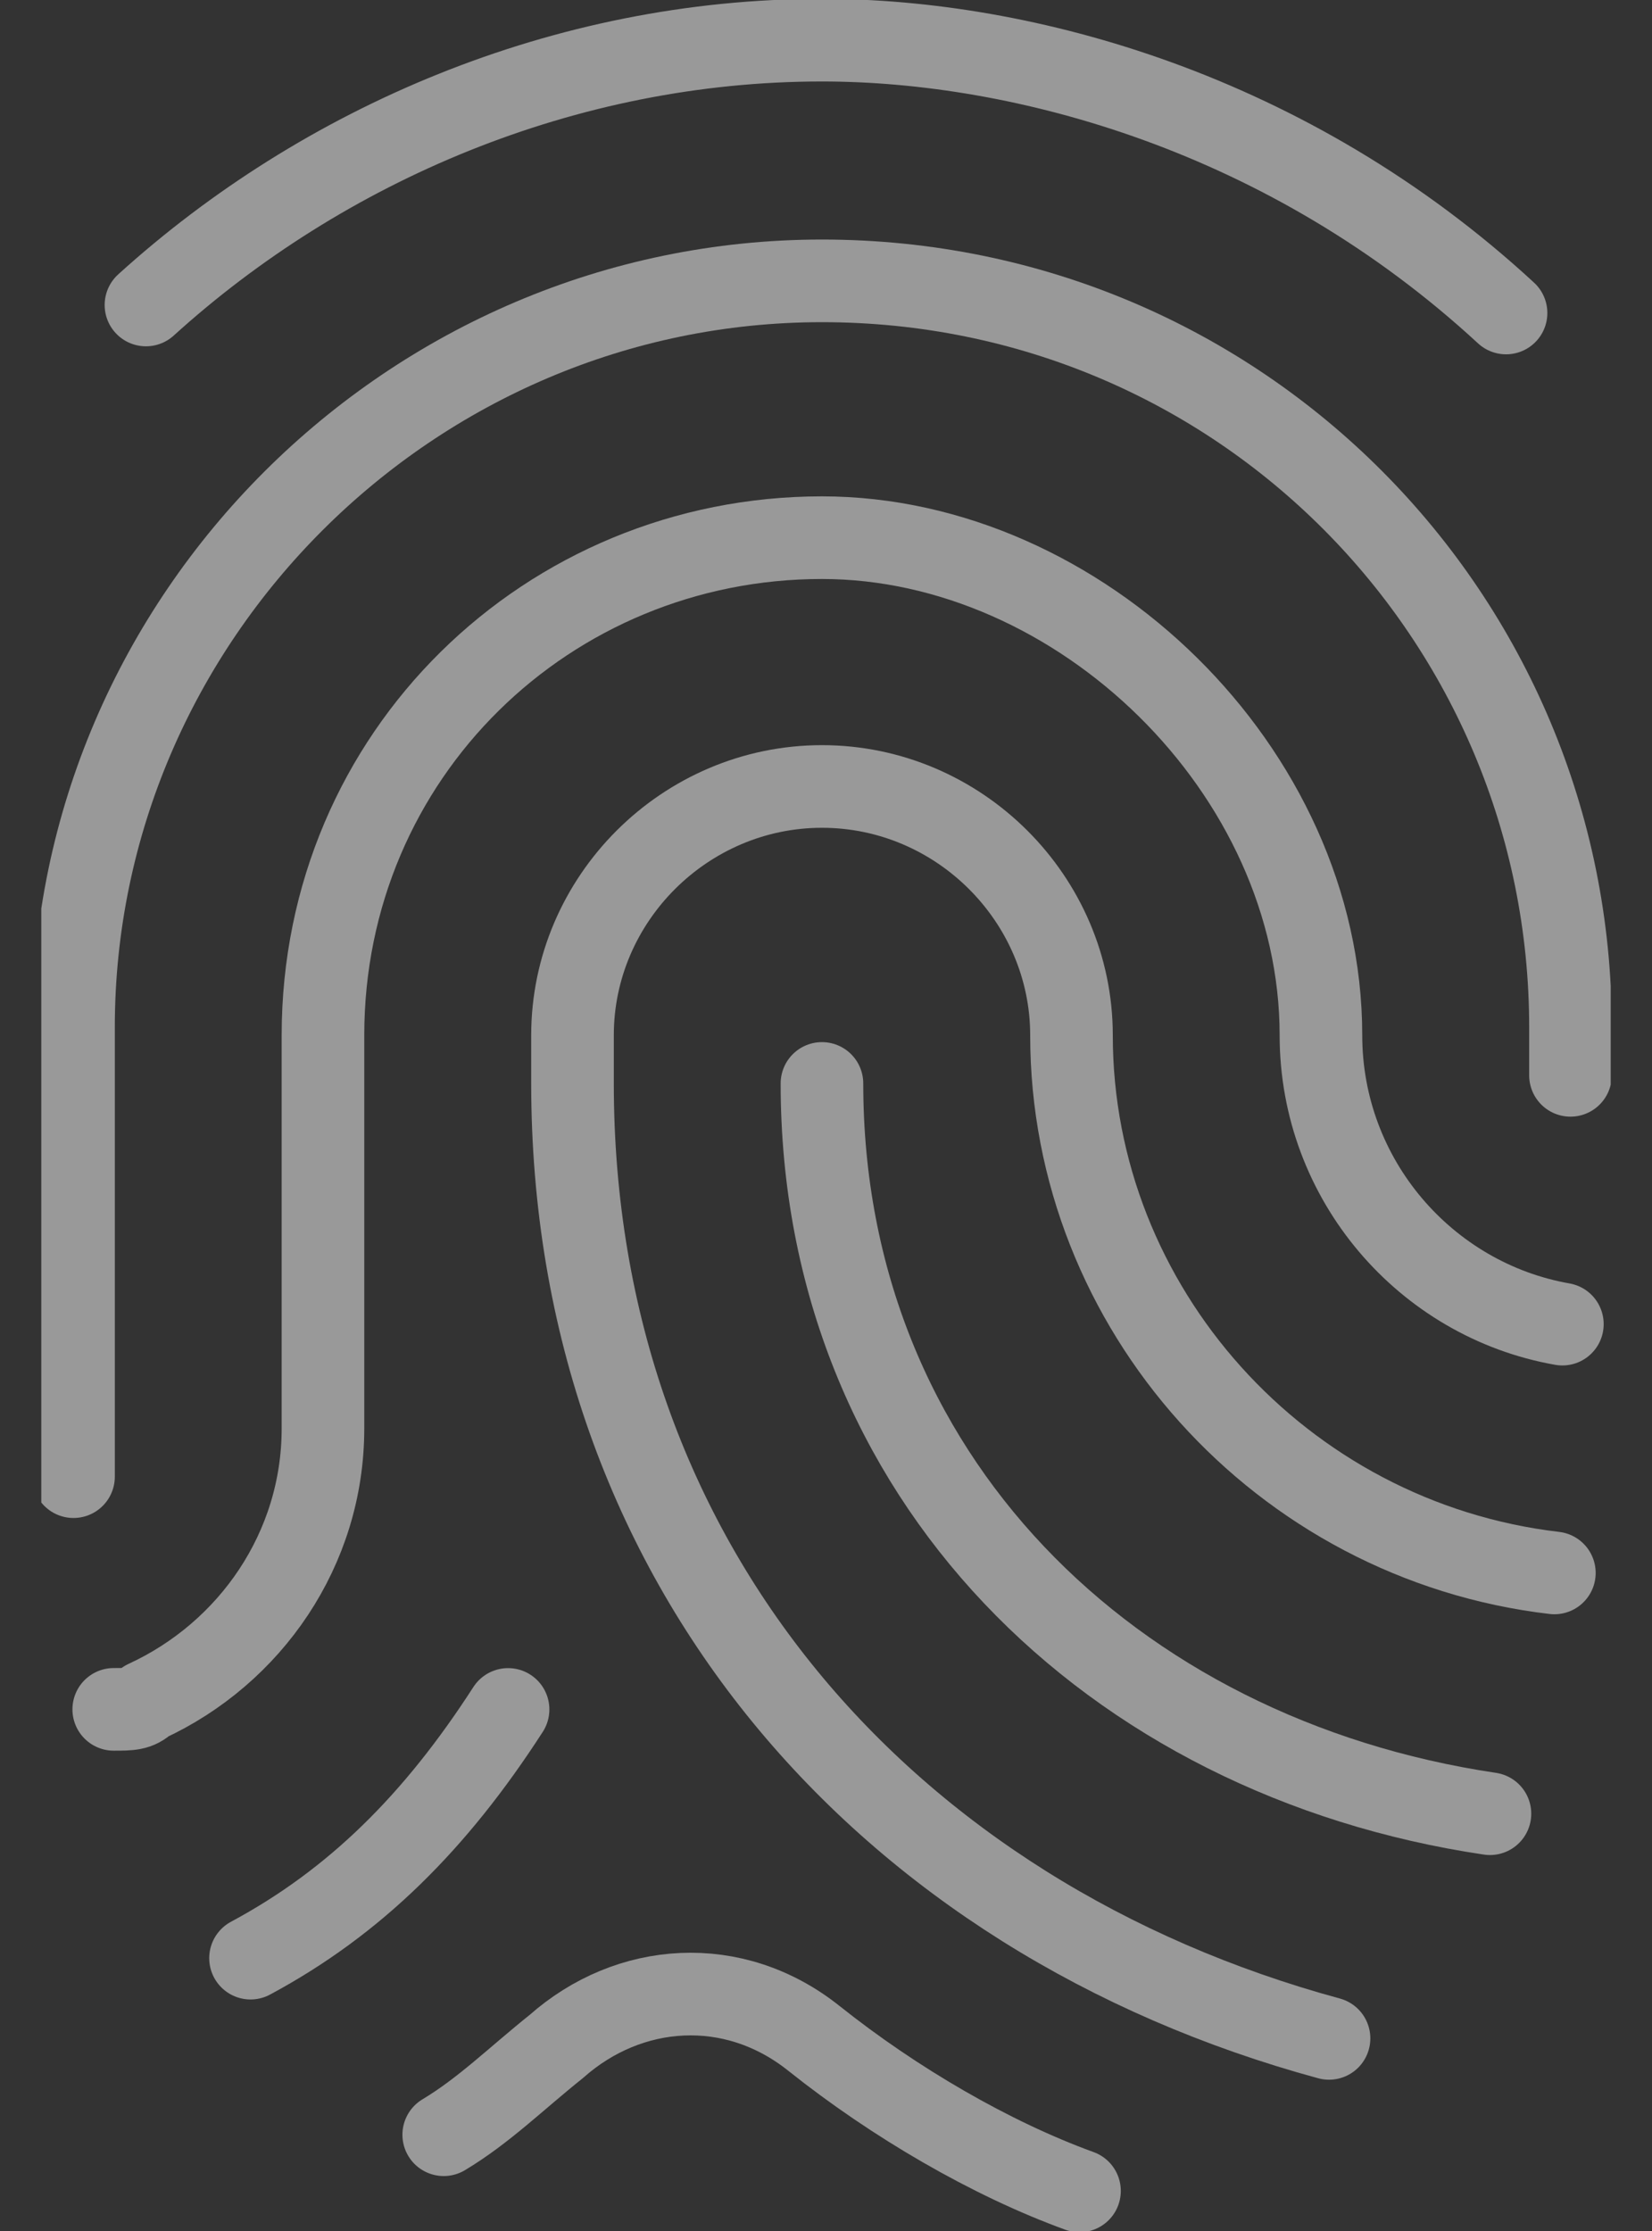
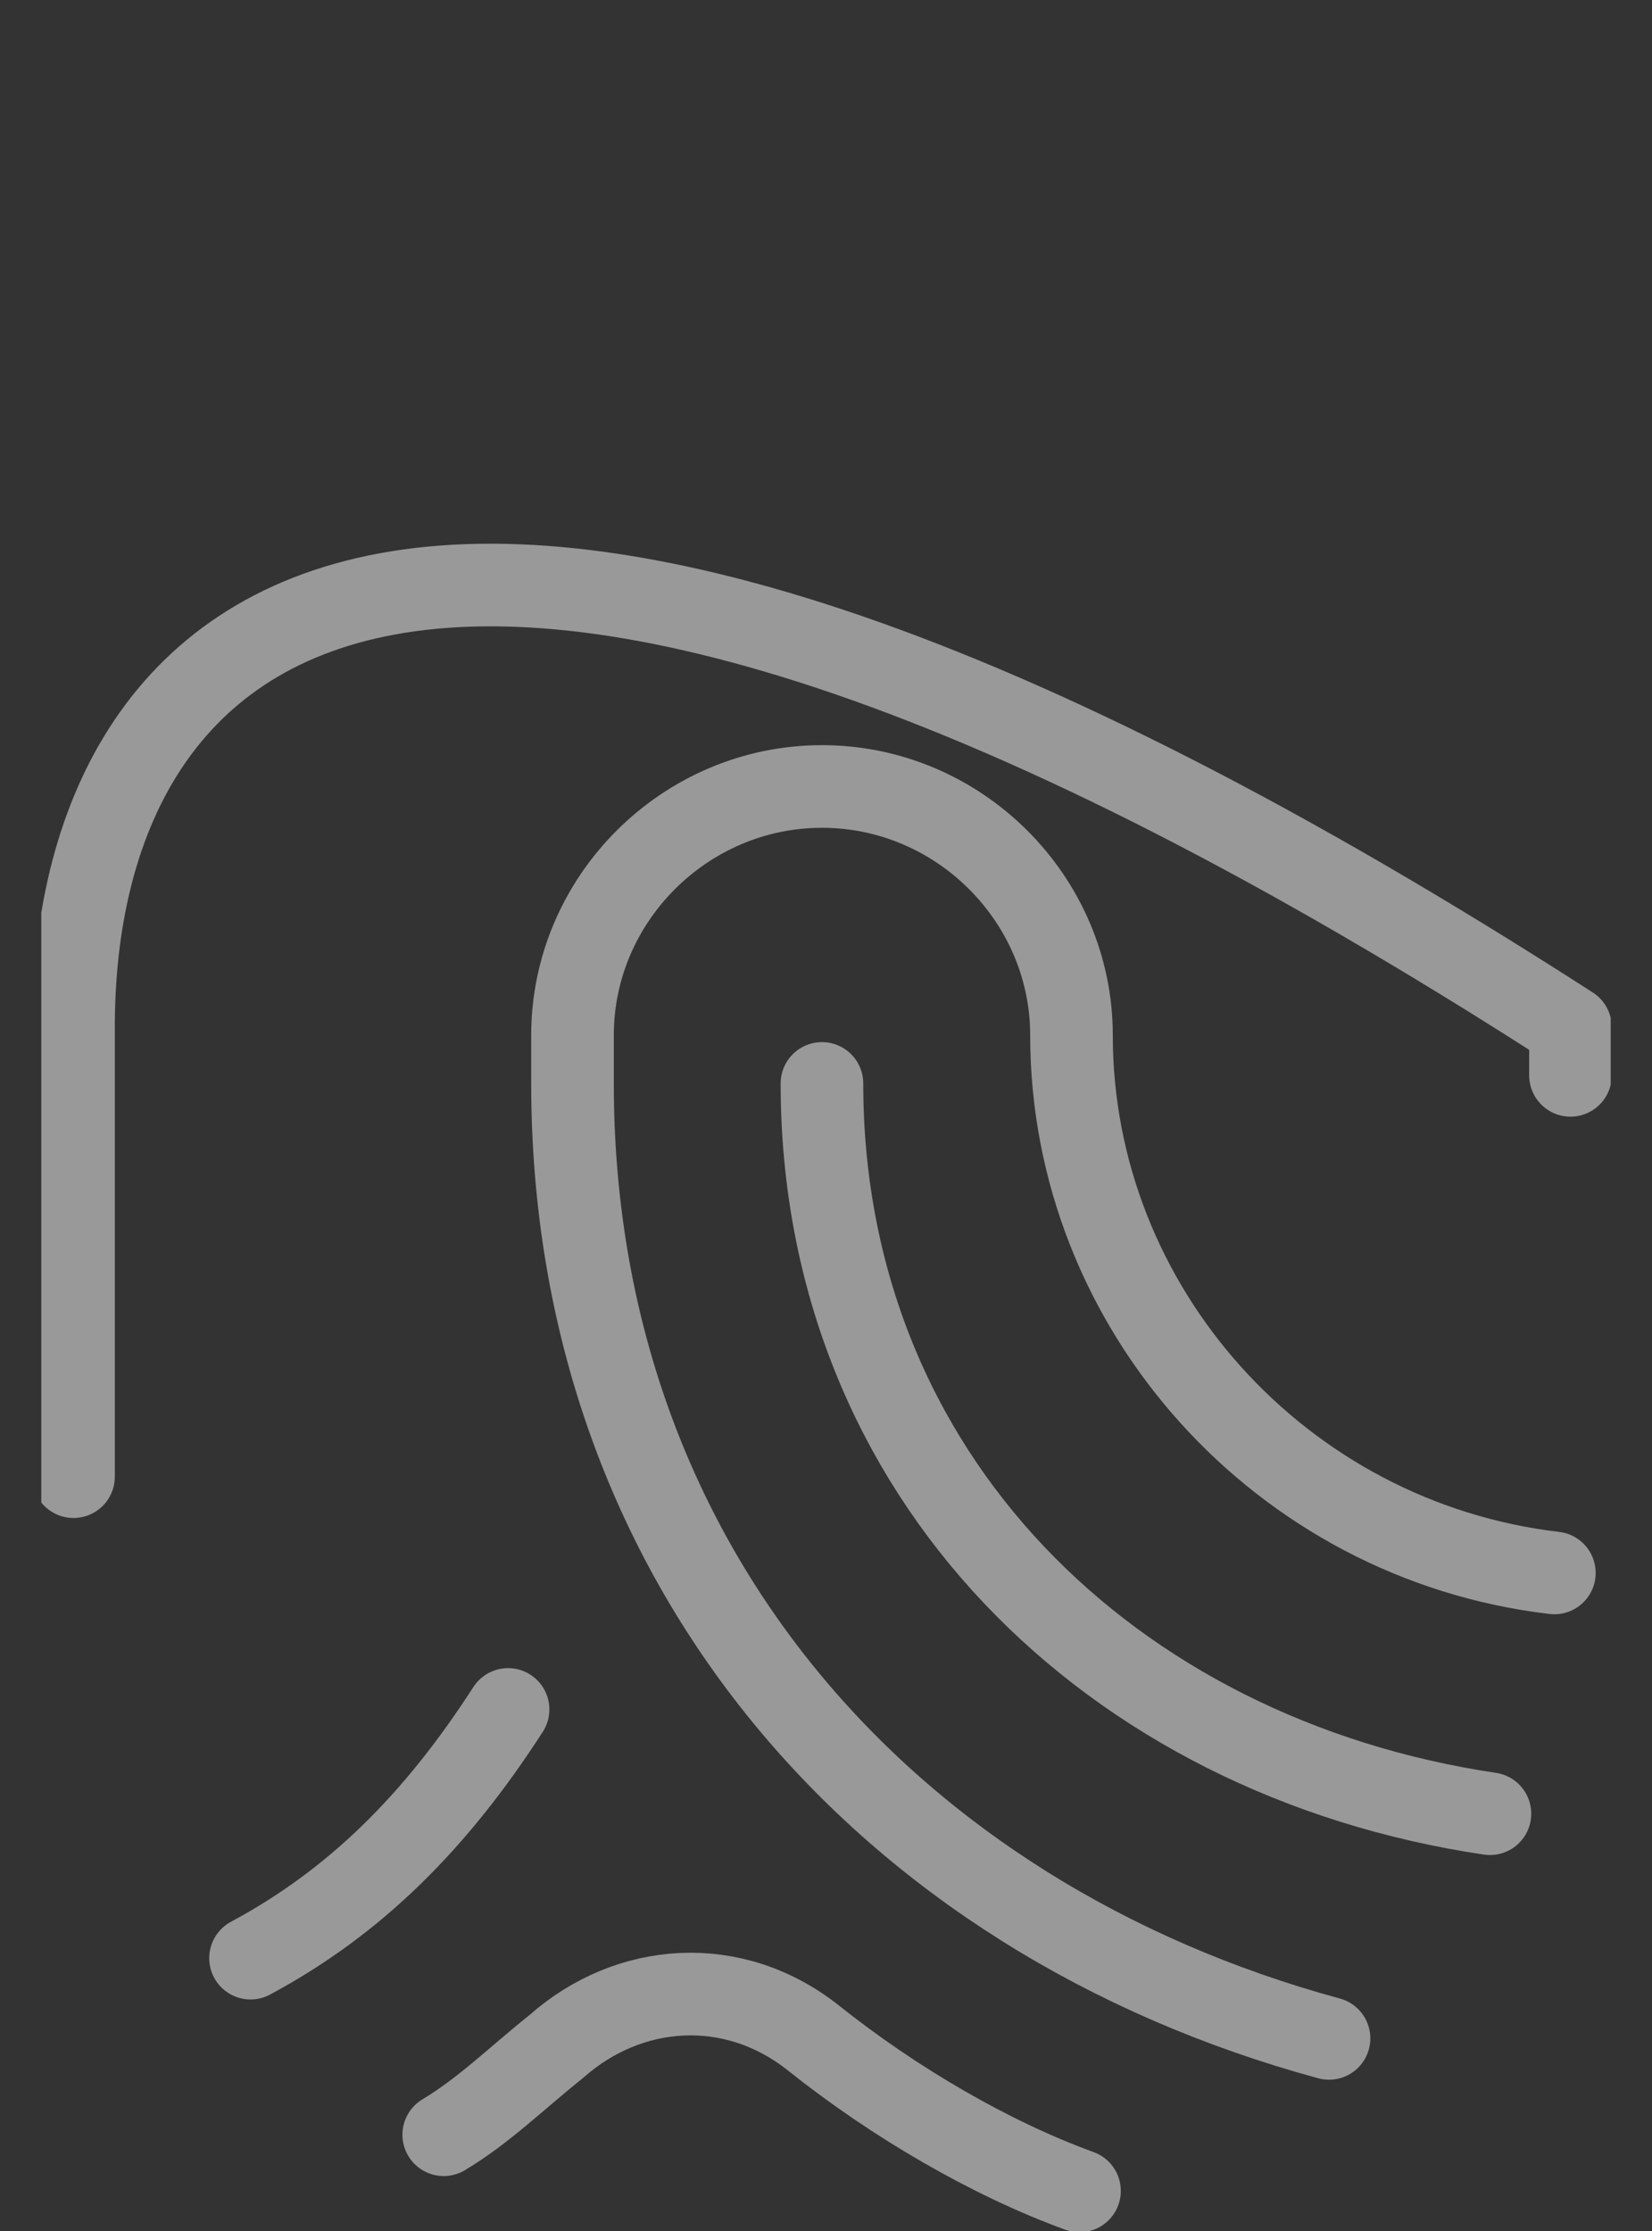
<svg xmlns="http://www.w3.org/2000/svg" width="20" height="27" viewBox="0 0 20 27" fill="none">
  <rect x="0" y="0" width="20" height="27" fill="#333333" stroke="none" />
  <g opacity="0.5" clip-path="url(#clip0_5531_166)">
-     <path d="M19.013 13.014V12.432C19.013 7.479 15.018 3.399 9.951 3.399C4.982 3.399 0.89 7.479 0.89 12.432V17.871" stroke="white" stroke-miterlimit="10" stroke-linecap="round" stroke-linejoin="round" />
+     <path d="M19.013 13.014V12.432C4.982 3.399 0.89 7.479 0.89 12.432V17.871" stroke="white" stroke-miterlimit="10" stroke-linecap="round" stroke-linejoin="round" />
    <path d="M18.818 19.036C15.505 18.648 12.972 15.831 12.972 12.529C12.972 10.878 11.608 9.518 9.951 9.518C8.295 9.518 6.931 10.878 6.931 12.529V13.112C6.931 18.939 10.731 23.212 16.09 24.669" stroke="white" stroke-miterlimit="10" stroke-linecap="round" stroke-linejoin="round" />
-     <path d="M18.915 16.025C17.259 15.734 15.992 14.277 15.992 12.529C15.992 9.324 13.069 6.507 9.951 6.507C6.638 6.507 3.91 9.13 3.91 12.529V17.288C3.91 18.745 3.033 20.007 1.767 20.59C1.669 20.687 1.572 20.687 1.377 20.687" stroke="white" stroke-miterlimit="10" stroke-linecap="round" stroke-linejoin="round" />
    <path d="M6.151 20.688C5.274 22.047 4.3 23.018 3.033 23.698" stroke="white" stroke-miterlimit="10" stroke-linecap="round" stroke-linejoin="round" />
    <path d="M5.372 25.835C5.859 25.543 6.249 25.155 6.736 24.766C7.613 23.989 8.88 23.892 9.854 24.669C10.829 25.446 11.998 26.126 13.069 26.515" stroke="white" stroke-miterlimit="10" stroke-linecap="round" stroke-linejoin="round" />
    <path d="M18.038 21.95C13.459 21.27 9.951 17.871 9.951 13.112" stroke="white" stroke-miterlimit="10" stroke-linecap="round" stroke-linejoin="round" />
-     <path d="M18.233 3.788C15.602 1.36 12.387 0.486 9.951 0.486C6.833 0.486 3.91 1.748 1.767 3.691" stroke="white" stroke-miterlimit="10" stroke-linecap="round" stroke-linejoin="round" />
  </g>
  <defs>
    <clipPath id="clip0_5531_166">
      <rect width="19" height="27" fill="white" transform="translate(0.5)" />
    </clipPath>
  </defs>
</svg>